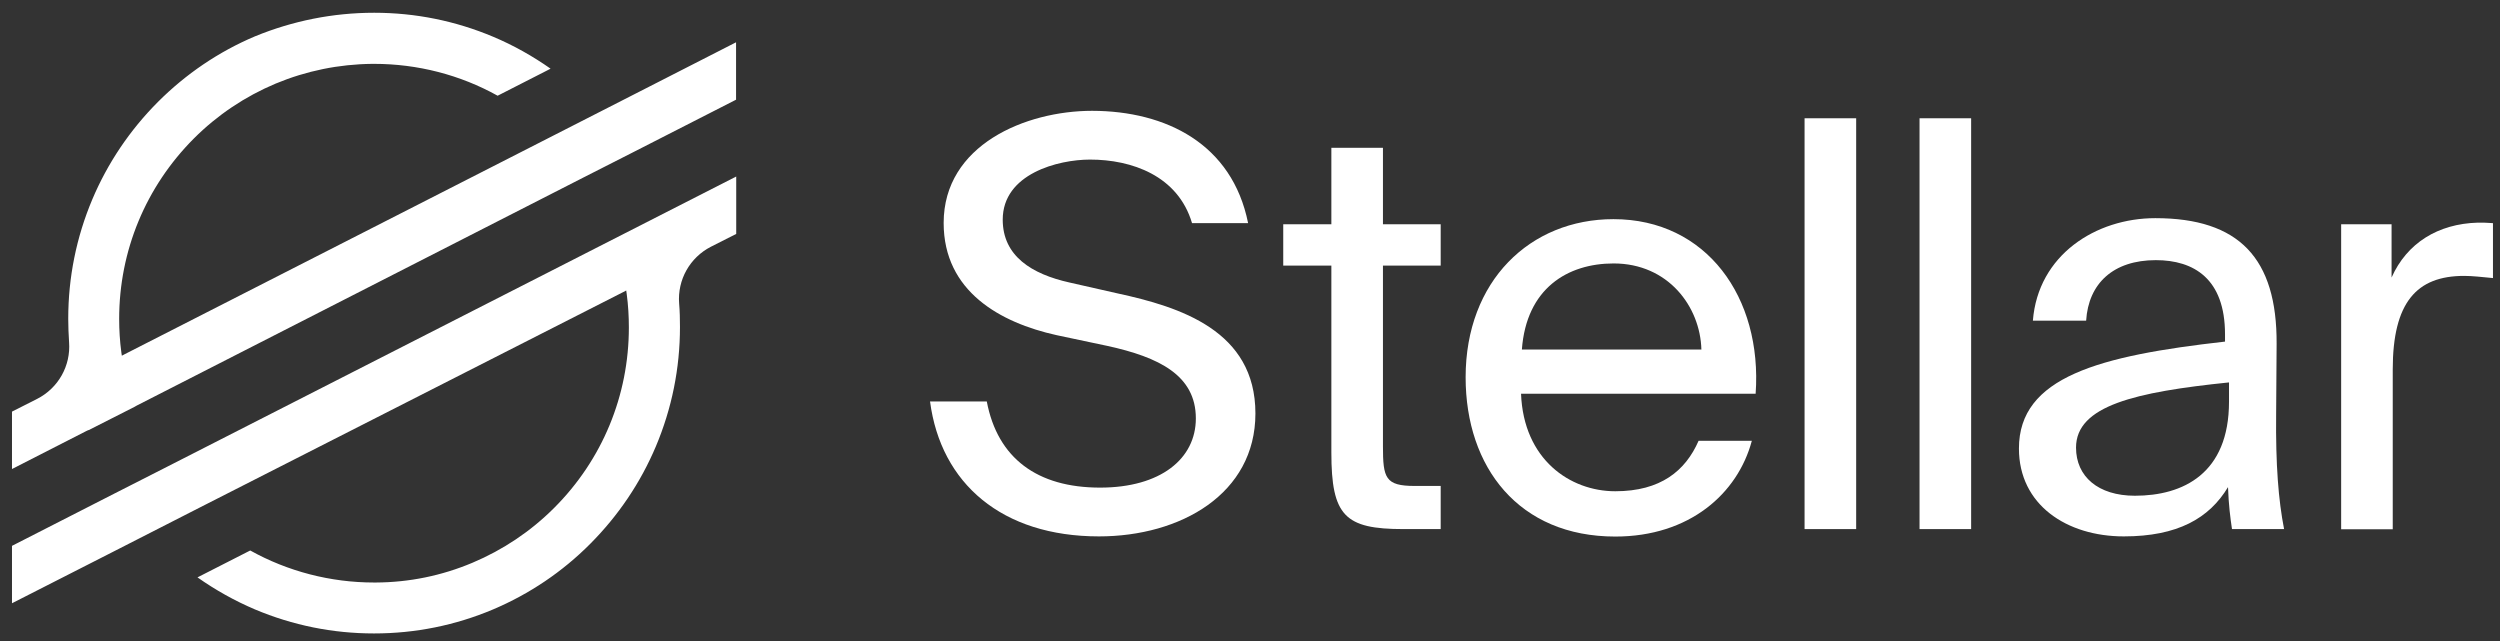
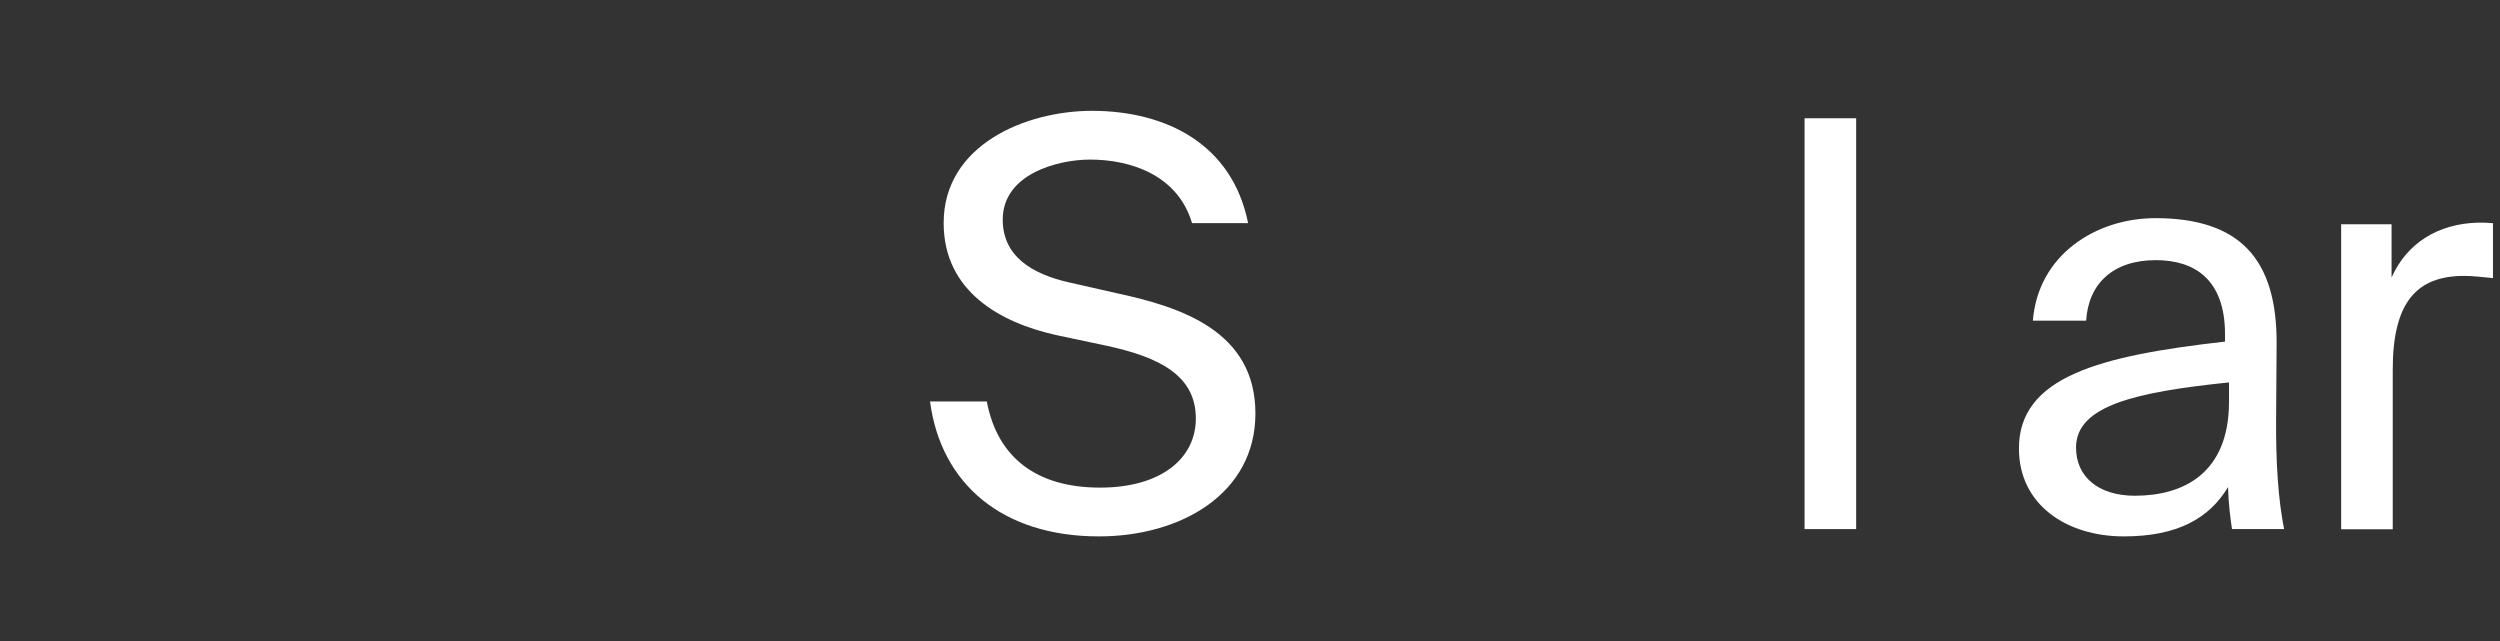
<svg xmlns="http://www.w3.org/2000/svg" width="156" height="40" viewBox="0 0 156 40" fill="none">
  <rect x="0" y="0" width="156" height="40" fill="#333333" stroke="none" />
-   <path d="M23.349 0.796C25.927 0.796 28.422 1.303 30.783 2.297C32.036 2.825 33.236 3.498 34.355 4.285L34.117 4.409L31.052 5.973C28.712 4.668 26.051 3.985 23.349 3.985C23.308 3.985 23.266 3.985 23.225 3.985C21.144 4.005 19.115 4.42 17.199 5.217C15.284 6.024 13.565 7.174 12.095 8.644C9.093 11.657 7.436 15.653 7.436 19.898C7.436 20.591 7.478 21.285 7.571 21.979L7.602 22.196L7.799 22.093L34.251 8.602L39.728 5.807L45.93 2.639V6.221L39.542 9.482L36.405 11.077L8.523 25.313L8.399 25.385L6.97 26.11L5.521 26.845V26.834L5.386 26.897L0.748 29.267V25.685L2.322 24.888C3.637 24.215 4.423 22.828 4.31 21.347C4.279 20.86 4.258 20.374 4.258 19.887C4.258 17.309 4.765 14.804 5.759 12.443C6.722 10.166 8.099 8.126 9.849 6.366C11.598 4.616 13.638 3.229 15.915 2.266C18.266 1.303 20.771 0.796 23.349 0.796Z" fill="white" />
-   <path d="M45.94 11.015V14.597L44.366 15.394C43.051 16.067 42.264 17.454 42.378 18.935C42.42 19.422 42.43 19.918 42.43 20.405C42.43 22.983 41.923 25.488 40.929 27.849C39.966 30.127 38.589 32.166 36.839 33.926C35.09 35.686 33.04 37.063 30.773 38.026C28.422 39.02 25.917 39.527 23.339 39.527C20.761 39.527 18.266 39.02 15.905 38.026C14.642 37.488 13.441 36.815 12.323 36.028L15.491 34.413L15.615 34.351C17.955 35.655 20.626 36.349 23.339 36.349C23.38 36.349 23.411 36.349 23.453 36.349C25.534 36.339 27.563 35.924 29.478 35.117C31.394 34.309 33.112 33.16 34.582 31.69C37.585 28.688 39.241 24.681 39.241 20.436C39.241 19.742 39.2 19.038 39.107 18.345L39.076 18.127L38.879 18.231L12.406 31.7L6.929 34.496L0.748 37.643V34.061L7.115 30.81L10.252 29.215L45.94 11.015Z" fill="white" />
  <path d="M77.882 13.924H74.383C73.503 10.952 70.604 9.958 68.016 9.958C66.038 9.958 62.57 10.838 62.57 13.706C62.57 15.974 64.371 17.102 66.743 17.63L69.714 18.303C73.638 19.152 78.338 20.632 78.338 25.799C78.338 30.82 73.669 33.471 68.575 33.471C62.529 33.471 58.708 30.178 58.035 25.053H61.576C62.249 28.594 64.724 30.427 68.647 30.427C72.426 30.427 74.621 28.625 74.621 26.109C74.621 23.418 72.323 22.289 69.103 21.585L65.924 20.912C62.425 20.136 58.884 18.189 58.884 13.913C58.884 9.037 64.009 6.915 68.15 6.915C72.757 6.925 76.889 8.975 77.882 13.924Z" fill="white" />
-   <path d="M86.296 9.223V13.996H89.899V16.574H86.296V27.849C86.296 29.826 86.442 30.323 88.274 30.323H89.899V33.015H87.57C83.926 33.015 83.077 32.197 83.077 28.242V16.574H80.074V13.996H83.077V9.223H86.296Z" fill="white" />
-   <path d="M100.794 30.654C103.62 30.654 105.173 29.381 105.991 27.507H109.314C108.434 30.799 105.422 33.481 100.794 33.481C94.778 33.481 91.455 29.163 91.455 23.542C91.455 17.526 95.482 13.675 100.68 13.675C106.478 13.675 109.977 18.551 109.552 24.567H94.913C95.068 28.666 97.967 30.654 100.794 30.654ZM106.167 21.813C106.095 19.121 104.086 16.439 100.69 16.439C97.822 16.439 95.244 17.992 94.965 21.813H106.167Z" fill="white" />
  <path d="M112.605 33.015V7.38H115.825V33.015H112.605Z" fill="white" />
-   <path d="M119.779 33.015V7.38H122.999V33.015H119.779Z" fill="white" />
  <path d="M138.841 21.316V20.86C138.841 17.392 136.895 16.233 134.524 16.233C131.873 16.233 130.32 17.682 130.175 20.011H126.852C127.173 15.912 130.776 13.613 134.493 13.613C139.721 13.613 142.091 16.119 142.061 21.461L142.031 25.84C141.998 29.019 142.175 31.213 142.527 33.015H139.276C139.172 32.311 139.069 31.535 139.028 30.396C137.858 32.342 135.88 33.471 132.526 33.471C128.954 33.471 125.982 31.493 125.982 27.994C125.972 23.511 131.024 22.196 138.841 21.316ZM129.544 27.932C129.544 29.733 130.921 30.934 133.219 30.934C136.222 30.934 139.09 29.557 139.09 25.064V23.863C133.25 24.463 129.544 25.312 129.544 27.932Z" fill="white" />
  <path d="M153.759 17.216C150.788 17.216 149.307 18.883 149.307 23.055V33.025H146.088V13.996H149.234V17.319C150.188 15.166 152.134 13.965 154.609 13.893C154.928 13.893 155.209 13.893 155.561 13.924V17.351C154.887 17.288 154.287 17.216 153.759 17.216Z" fill="white" />
</svg>